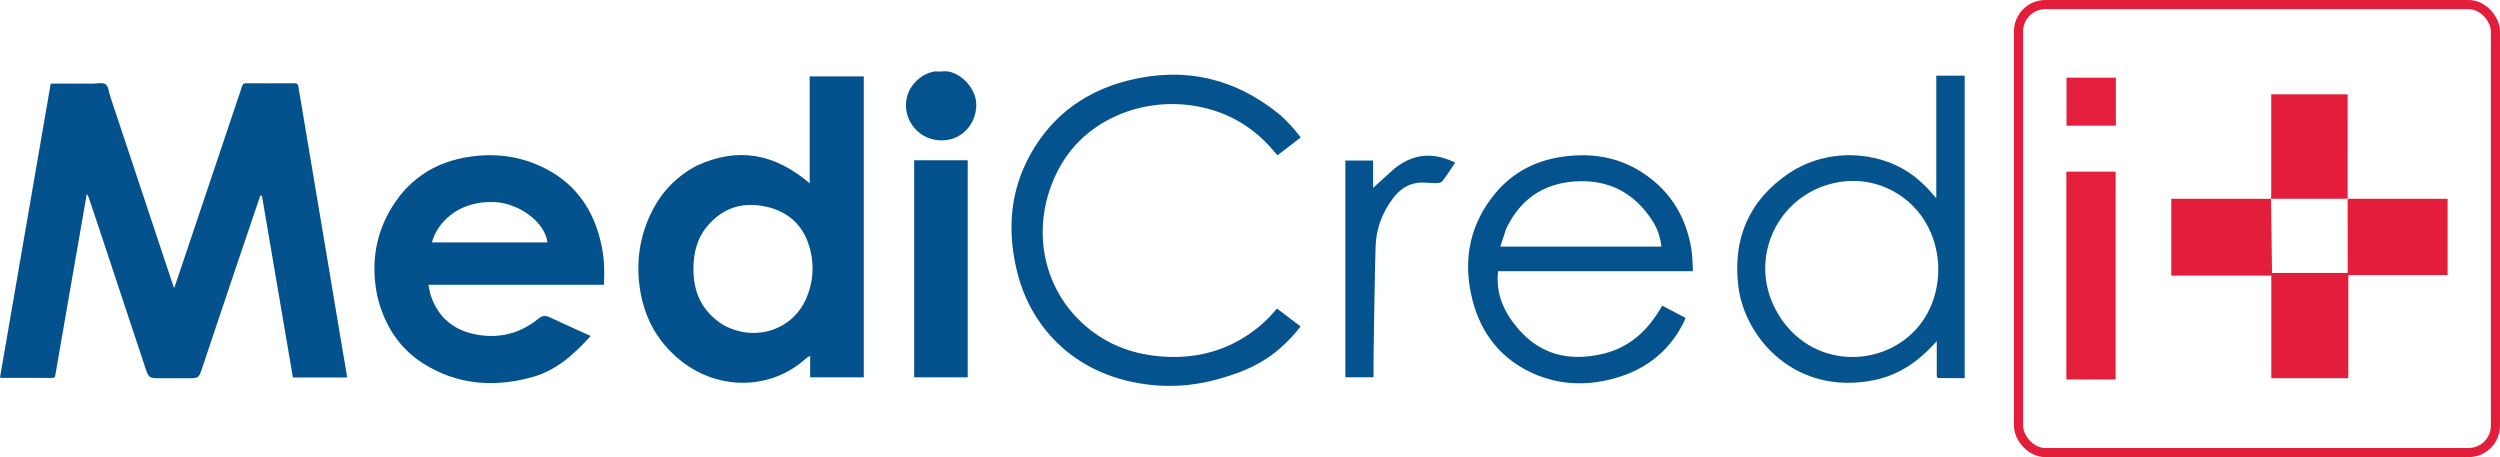
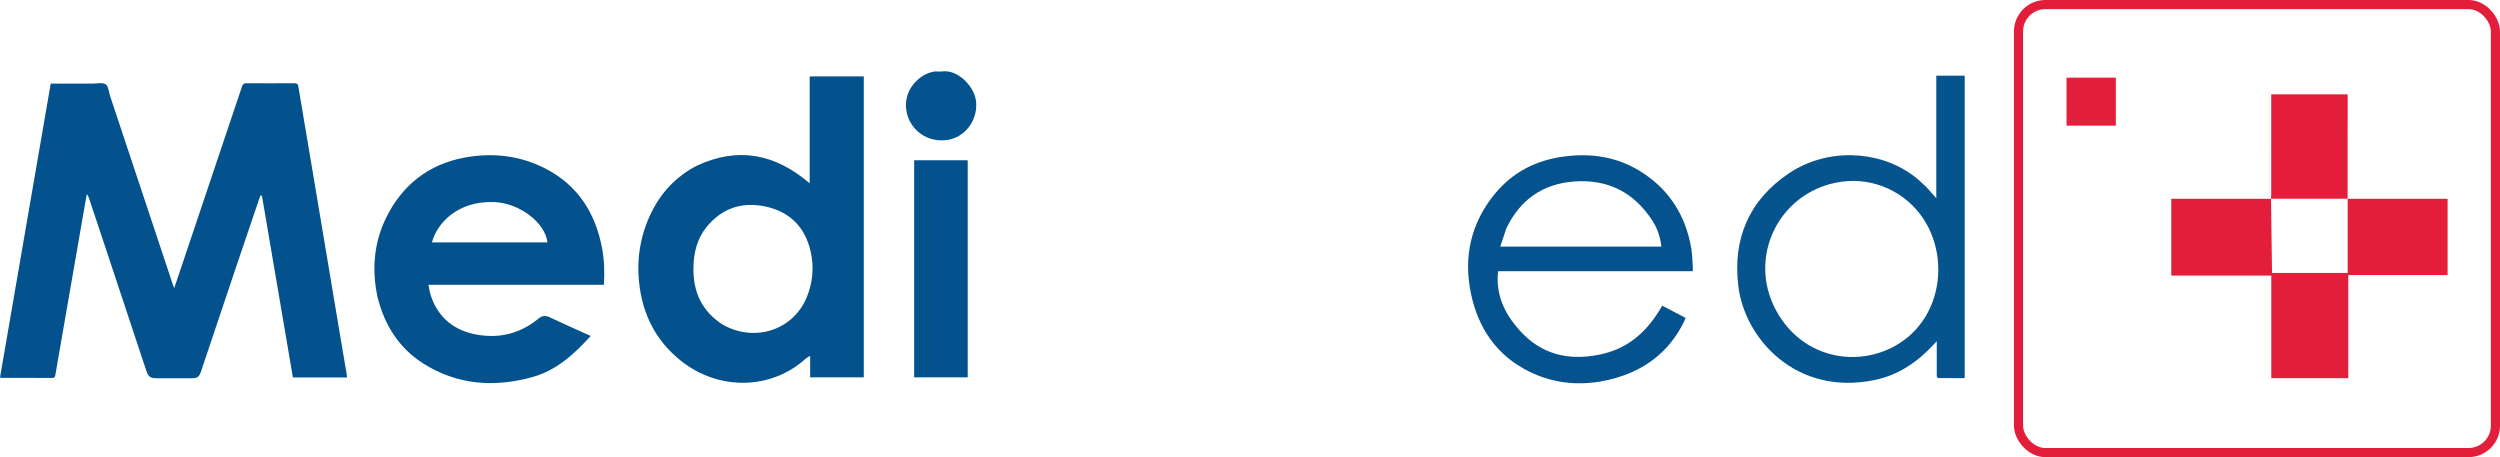
<svg xmlns="http://www.w3.org/2000/svg" xmlns:ns1="http://sodipodi.sourceforge.net/DTD/sodipodi-0.dtd" xmlns:ns2="http://www.inkscape.org/namespaces/inkscape" id="Layer_1" x="0px" y="0px" width="3293.314" viewBox="0 0 3293.314 602.187" xml:space="preserve" ns1:docname="logo-new.svg" height="602.187" ns2:version="1.2.1 (9c6d41e410, 2022-07-14)">
  <defs id="defs47" />
  <g id="g1329" transform="translate(0,-8.015)">
    <g id="g1272">
      <path fill="#04528d" opacity="1" stroke="none" d="m 308.095,368.398 c -14.39,42.922 -28.676,85.462 -42.972,127.998 -2.897,8.619 -4.782,9.917 -13.679,9.892 -14.329,-0.039 -28.659,-0.065 -42.989,0.004 -10.888,0.052 -12.875,-1.271 -16.258,-11.467 -19.411,-58.512 -38.81,-117.028 -58.232,-175.536 -5.653,-17.03 -11.363,-34.04 -17.067,-51.053 -0.511,-1.525 -1.165,-3.002 -2.623,-4.452 -2.111,12.13 -4.226,24.259 -6.333,36.39 -9.138,52.621 -18.274,105.242 -27.41,157.863 -2.533,14.589 -5.088,29.175 -7.573,43.773 -0.386,2.27 -0.626,4.065 -3.762,4.048 -22.497,-0.118 -44.995,-0.076 -67.493,-0.105 C 1.252,505.753 0.799,505.509 0,505.278 22.265,376.266 44.52,247.305 66.817,118.103 c 18.793,0 37.106,-0.034 55.419,0.02 5.807,0.017 13.025,-1.76 17.011,1.008 3.729,2.589 4.055,10.105 5.839,15.465 27.65,83.11 55.292,166.223 82.944,249.332 0.311,0.934 0.726,1.833 1.448,3.639 4.676,-13.861 9.095,-26.927 13.493,-39.999 25.336,-75.295 50.687,-150.584 75.927,-225.911 1.035,-3.088 2.47,-4.007 5.642,-3.987 21.164,0.139 42.329,0.141 63.493,-0.004 3.386,-0.023 4.457,1.056 5.01,4.38 10.11,60.728 20.387,121.428 30.59,182.141 8.824,52.51 17.591,105.029 26.399,157.541 2.147,12.799 4.362,25.586 6.521,38.383 0.27,1.602 0.384,3.231 0.607,5.169 -23.762,0 -47.189,0 -71.31,0 -13.583,-79.71 -27.186,-159.545 -40.79,-239.38 -0.72,-0.074 -1.439,-0.147 -2.159,-0.221 -11.569,34.112 -23.137,68.224 -34.806,102.72 z" id="path4" />
      <path fill="#04528d" opacity="1" stroke="none" d="m 917.294,226.557 c 54.837,-25.817 104,-15.843 149.3,22.93 0,-47.348 0,-93.908 0,-140.842 23.883,0 47.428,0 71.287,0 0,131.986 0,264.031 0,396.465 -23.287,0 -46.686,0 -70.648,0 0,-9.001 0,-18.205 0,-28.383 -2.459,1.534 -4.28,2.325 -5.673,3.588 -46.03,41.778 -115.15,42.399 -164.56,2.995 -33.133,-26.423 -50.718,-61.359 -55.101,-103.2 -3.414,-32.595 1.981,-63.701 16.615,-93.052 13.083,-26.239 32.436,-46.543 58.778,-60.501 m 34.798,209.156 c 42.113,23.64 92.579,7.374 110.542,-35.868 8.219,-19.787 9.937,-40.573 5.081,-61.267 -7.358,-31.36 -27.237,-51.545 -58.83,-58.395 -31.273,-6.781 -58.093,1.938 -78.431,27.289 -12.39,15.443 -16.638,33.816 -16.966,53.241 -0.532,31.563 10.812,57.129 38.605,75.001 z" id="path6" />
      <path fill="#04528d" opacity="1" stroke="none" d="m 497.235,398.911 c -8.239,-38.989 -4.046,-76.169 14.908,-110.796 23.295,-42.554 59.848,-67.093 107.787,-73.843 34.11,-4.803 67.246,-0.214 98.097,15.551 42.5,21.717 65.853,57.745 74.856,103.8 3.174,16.236 3.677,32.67 2.672,49.583 -76.908,0 -153.492,0 -231.158,0 1.131,5.197 1.714,9.927 3.196,14.357 9.976,29.809 31.571,46.411 61.751,51.479 29.525,4.958 56.545,-1.994 79.917,-21.278 4.589,-3.787 9.017,-4.538 14.655,-1.883 17.891,8.428 35.984,16.427 54.248,24.704 -21.865,23.939 -45.021,45.407 -77.063,54.224 -50.154,13.801 -98.509,10.371 -143.154,-17.735 -32.361,-20.372 -51.461,-50.867 -60.712,-88.163 m 99.23,-71.608 c 41.544,0 83.087,0 124.705,0 -3.071,-26.325 -37.113,-51.65 -69.586,-53.082 -49.19,-2.169 -76.354,28.731 -82.551,53.082 8.882,0 17.658,0 27.433,0 z" id="path8" />
      <path fill="#06548e" opacity="1" stroke="none" d="m 2551.342,503.811 c -0.011,-15.278 -0.011,-30.097 -0.011,-46.321 -2.049,2.2 -3.311,3.554 -4.571,4.908 -21.368,22.976 -46.5,39.925 -77.598,46.304 -103.118,21.151 -170.461,-54.4 -179.119,-122.978 -7.933,-62.837 13.913,-114.194 66.747,-149.548 49.341,-33.016 116.491,-30.887 162.299,2.226 5.914,4.275 11.44,9.176 16.68,14.267 5.118,4.972 9.639,10.558 14.954,16.466 0,-54.027 0,-107.598 0,-161.408 12.776,0 24.884,0 37.425,0 0,132.645 0,265.297 0,398.414 -11.723,0 -23.34,0.029 -34.956,-0.08 -0.618,-0.006 -1.225,-1.168 -1.849,-2.25 m -71.902,-250.632 c -19.908,-7.214 -40.342,-8.721 -60.993,-4.521 -76.234,15.505 -115.876,98.576 -79.262,167.352 39.137,73.516 128.404,78.963 178.764,31.984 57.4,-53.546 45.354,-162.973 -38.509,-194.815 z" id="path10" />
-       <path fill="#04538e" opacity="1" stroke="none" d="m 1685.311,467.618 c -25.843,22.419 -56.21,33.774 -88.693,41.875 -26.017,6.488 -52.226,8.291 -78.257,5.782 -98.092,-9.454 -159.048,-72.443 -178.056,-147.602 -12.437,-49.176 -11.119,-98.51 11.241,-144.967 27.308,-56.738 73.245,-92.981 133.636,-108.413 73.036,-18.663 140.234,-4.215 199.342,43.657 5.928,4.801 11.224,10.44 16.46,16.021 4.318,4.602 8.113,9.695 12.537,15.051 -10.217,7.862 -20.188,15.534 -30.621,23.562 -1.58,-1.767 -3.137,-3.406 -4.582,-5.139 -26.983,-32.354 -61.193,-52.313 -102.682,-59.61 -68.189,-11.994 -142.51,15.839 -178.143,77.751 -39.49,68.614 -30.099,154.336 28.425,208.192 28.591,26.31 62.742,40.14 101.255,43.587 37.793,3.382 73.649,-2.846 106.788,-21.985 18.333,-10.588 34.367,-23.957 48.195,-40.941 10.139,7.681 20.413,15.464 31.117,23.573 -8.252,10.898 -17.509,20.562 -27.961,29.606 z" id="path12" />
      <path fill="#04538e" opacity="1" stroke="none" d="m 2105.99,475.366 c 38.969,-7.431 64.841,-31.336 83.652,-64.696 10.436,5.467 20.405,10.69 30.846,16.16 -0.754,1.808 -1.344,3.473 -2.12,5.047 -20.285,41.183 -53.954,65.565 -97.784,76.163 -36.403,8.803 -72.409,6.091 -106.167,-10.559 -42.637,-21.029 -67.077,-56.917 -76.649,-102.637 -10.156,-48.513 -0.142,-93.105 31.601,-131.658 23.46,-28.493 54.498,-44.208 90.953,-48.986 34.631,-4.538 67.9,-0.056 98.244,18.122 39.021,23.376 61.759,58.182 69.387,102.854 1.338,7.837 1.404,15.893 1.991,23.853 0.144,1.949 0.022,3.917 0.022,6.244 -85.608,0 -170.685,0 -256.505,0 -3.46,30.972 8.69,56.04 28.266,77.894 27.978,31.233 63.365,40.373 104.263,32.198 m -121.744,-166.241 c -2.608,7.83 -5.215,15.661 -7.924,23.796 71.409,0 141.792,0 212.301,0 -1.419,-12.064 -4.952,-23.174 -11.228,-33.115 -24.049,-38.101 -59.022,-55.989 -103.702,-52.687 -41.124,3.039 -71.21,23.719 -89.448,62.006 z" id="path14" />
      <path fill="#03528d" opacity="1" stroke="none" d="m 1261.958,219.104 c 4.486,0 8.473,0 12.845,0 0,95.371 0,190.538 0,286.019 -23.352,0 -46.768,0 -70.547,0 0,-95.036 0,-190.215 0,-286.019 19.031,0 38.117,0 57.702,-3e-5 z" id="path16" />
-       <path fill="#04538e" opacity="1" stroke="none" d="m 1836.85,230.138 c 14.588,-11.566 30.479,-18.265 49.133,-16.885 10.726,0.794 20.713,4.03 31.014,8.949 -5.797,8.532 -10.989,16.838 -16.978,24.522 -1.492,1.915 -5.549,2.487 -8.442,2.526 -7.787,0.106 -15.682,-1.322 -23.352,-0.481 -14.169,1.555 -24.98,9.533 -33.405,20.733 -14.11,18.758 -22.052,40.06 -22.717,63.376 -1.396,48.951 -1.882,97.929 -2.691,146.896 -0.137,8.303 -0.019,16.609 -0.019,25.204 -12.623,0 -24.701,0 -37.09,0 0,-95.022 0,-190.063 0,-285.466 11.967,0 24.023,0 36.539,0 0,12.596 0,25.32 0,35.954 8.672,-7.855 18.2,-16.484 28.009,-25.329 z" id="path18" />
      <path fill="#04538e" opacity="1" stroke="none" d="m 1231.235,102.105 c 3.799,-1e-5 7.176,0.357 10.455,-0.057 19.664,-2.486 42.792,19.533 44.263,41.185 1.597,23.516 -14.477,45.235 -37.165,48.994 -19.991,3.313 -39.176,-5.445 -49.026,-22.38 -9.629,-16.556 -8.233,-36.857 3.899,-51.352 7.101,-8.484 16.026,-14.31 27.575,-16.39 z" id="path22" />
    </g>
    <g id="g1281" transform="translate(0,4.988)">
      <g id="g1257" transform="translate(-0.365,1.596)">
        <path fill="#e31e3a" opacity="1" stroke="none" d="m 3092.905,263.329 c 43.808,0 87.616,0 131.76,0 0,33.474 0,66.718 0,100.432 -43.34,0 -86.757,0 -130.828,0 0,45.496 0,90.53 0,135.894 -34.045,0 -67.436,0 -101.431,0 0,-45.034 0,-89.923 0,-135.206 -44.209,0 -87.817,0 -131.755,0 0,-33.8 0,-67.202 0,-101.174 43.529,0 86.962,0 130.847,-7.3e-4 0.452,-7.3e-4 0.409,-0.046 0.528,0.412 0.522,32.72 0.925,64.982 1.329,97.268 33.408,0 66.48,0 99.655,0 0,-32.786 0,-65.26 -0.026,-97.706 -0.026,0.027 -0.078,0.081 -0.078,0.081 z" id="path34" />
-         <path fill="#e31f3c" opacity="1" stroke="none" d="m 2722.404,315.27 c 0,-29.464 0,-58.428 0,-87.664 21.877,0 43.27,0 64.938,0 0,91.286 0,182.362 0,273.732 -21.594,0 -42.997,0 -64.938,0 0,-62.011 0,-123.79 3e-4,-186.068 z" id="path36" />
        <path fill="#e31d3a" opacity="1" stroke="none" d="m 2991.967,263.298 c 0.132,-1.792 0.345,-3.609 0.346,-5.426 0.017,-42.139 0.011,-84.278 0.01,-126.417 -2e-4,-1.802 0,-3.605 0,-5.74 33.63,0 66.836,0 100.674,0 0,45.549 0,91.111 -0.045,137.143 -0.045,0.471 0.01,0.417 -0.437,0.366 -33.832,-0.033 -67.219,-0.015 -100.606,0.004 0,0 0.042,0.045 0.06,0.07 z" id="path38" />
        <path fill="#e31f3c" opacity="1" stroke="none" d="m 2778.895,103.71 c 3.133,1.5e-4 5.778,1.5e-4 8.744,1.5e-4 0,21.236 0,42.117 0,63.284 -21.561,0 -43.127,0 -64.965,0 0,-20.874 0,-41.647 0,-63.284 18.584,0 37.158,0 56.221,1.6e-4 z" id="path40" />
      </g>
      <rect style="opacity:1;fill:none;stroke:#e31e3a;stroke-width:12.02;stroke-dasharray:none;stroke-opacity:1" id="rect968" width="628.27" height="590.167" x="2659.035" y="9.036" ry="35.414" />
    </g>
  </g>
</svg>